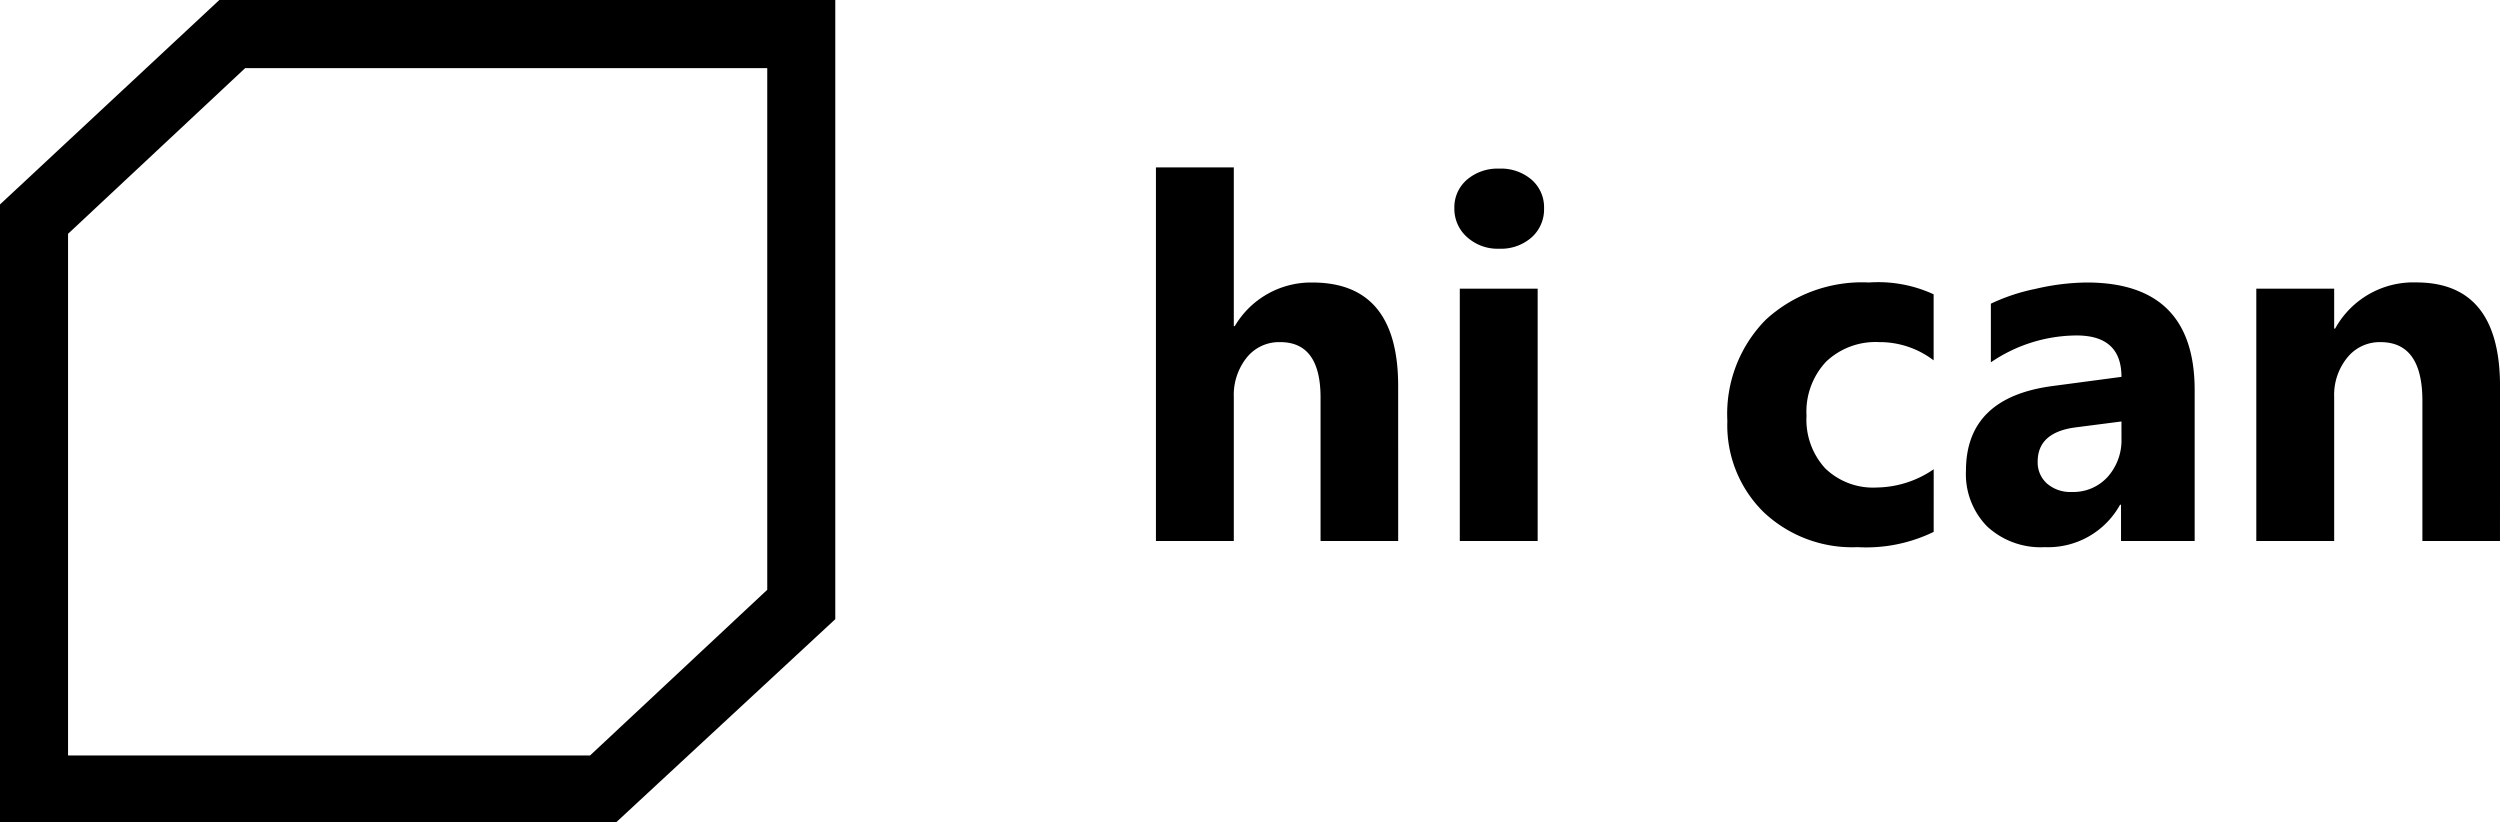
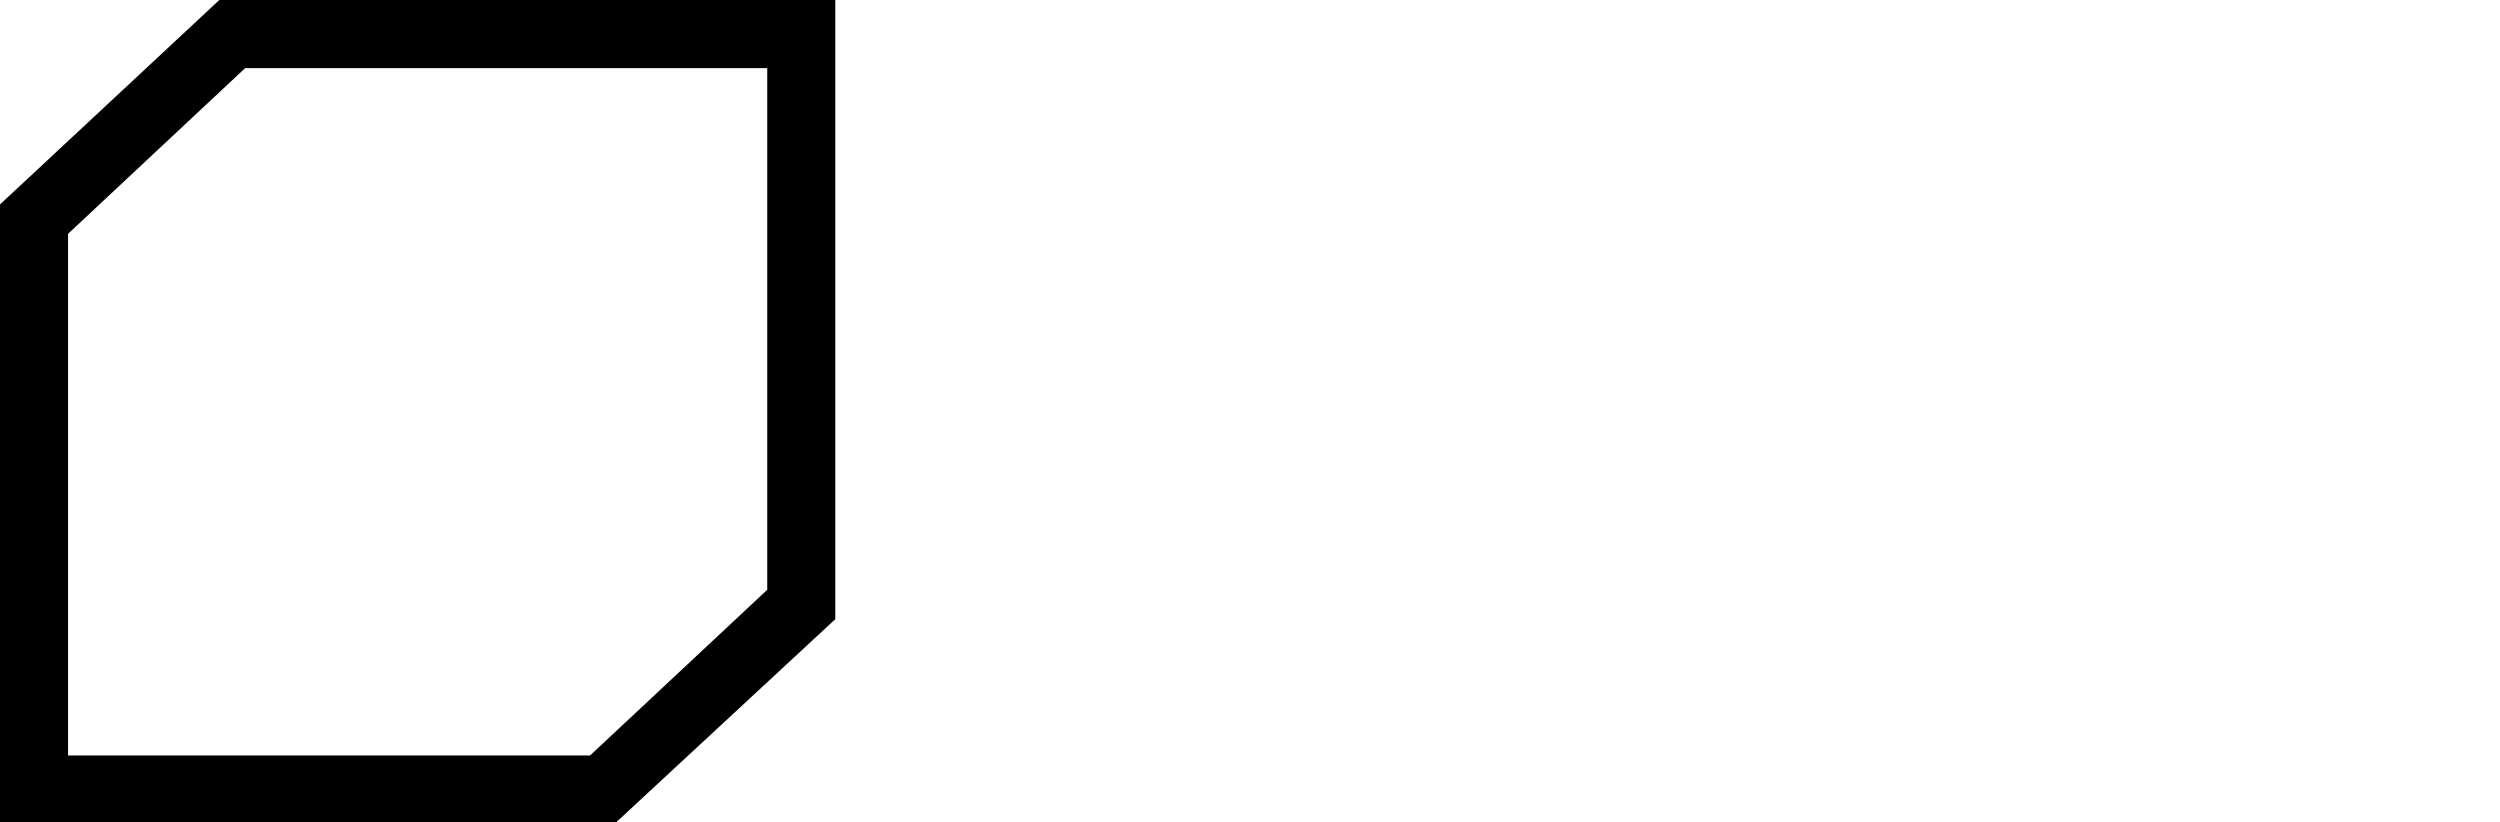
<svg xmlns="http://www.w3.org/2000/svg" width="173.372" height="57.035" viewBox="0 0 173.372 57.035">
  <g id="Group_30559" data-name="Group 30559" transform="translate(-270.555 -1906.724)">
    <path id="Path_24856" data-name="Path 24856" d="M53.208,4.726H17L4.719,16.214V52.391h36.2L53.208,40.9ZM16.109,0H57.926V42.939l-15.211,14.1H0V14.178L15.211,0Z" transform="translate(270.555 1906.724)" />
-     <path id="Path_24892" data-name="Path 24892" d="M19.072,0H13.689V-9.946q0-3.845-2.8-3.845a2.869,2.869,0,0,0-2.324,1.077A4.153,4.153,0,0,0,7.673-9.98V0h-5.4V-25.908h5.4V-14.9h.068a6.136,6.136,0,0,1,5.383-3.025q5.947,0,5.947,7.178Zm7.007-20.269a3.154,3.154,0,0,1-2.239-.812,2.615,2.615,0,0,1-.872-1.991,2.522,2.522,0,0,1,.872-1.982,3.259,3.259,0,0,1,2.239-.769,3.251,3.251,0,0,1,2.247.769,2.534,2.534,0,0,1,.863,1.982,2.605,2.605,0,0,1-.863,2.017A3.208,3.208,0,0,1,26.079-20.269ZM28.745,0h-5.4V-17.5h5.4ZM56.208-.632A10.678,10.678,0,0,1,50.928.427,8.931,8.931,0,0,1,44.4-2.017a8.441,8.441,0,0,1-2.5-6.306,9.3,9.3,0,0,1,2.675-7.032,9.884,9.884,0,0,1,7.152-2.572,9.177,9.177,0,0,1,4.478.82v4.58a6.156,6.156,0,0,0-3.777-1.265,4.976,4.976,0,0,0-3.683,1.359A5.069,5.069,0,0,0,47.39-8.682a4.987,4.987,0,0,0,1.3,3.649,4.774,4.774,0,0,0,3.572,1.324,7.128,7.128,0,0,0,3.948-1.265ZM74.307,0H69.2V-2.512h-.068A5.7,5.7,0,0,1,63.916.427a5.452,5.452,0,0,1-4.008-1.444,5.175,5.175,0,0,1-1.461-3.854q0-5.093,6.033-5.879l4.751-.632q0-2.871-3.11-2.871a10.617,10.617,0,0,0-5.947,1.863v-4.067a13.38,13.38,0,0,1,3.085-1.025,16.215,16.215,0,0,1,3.563-.444q7.485,0,7.485,7.468ZM69.231-7.109V-8.289l-3.179.41Q63.42-7.537,63.42-5.5a1.963,1.963,0,0,0,.641,1.512A2.463,2.463,0,0,0,65.8-3.4a3.2,3.2,0,0,0,2.478-1.051A3.8,3.8,0,0,0,69.231-7.109ZM95.481,0H90.1V-9.724q0-4.067-2.905-4.067a2.883,2.883,0,0,0-2.307,1.077,4.1,4.1,0,0,0-.906,2.734V0h-5.4V-17.5h5.4v2.769h.068a6.188,6.188,0,0,1,5.623-3.2q5.811,0,5.811,7.212Z" transform="translate(348.445 1944.241)" />
  </g>
</svg>